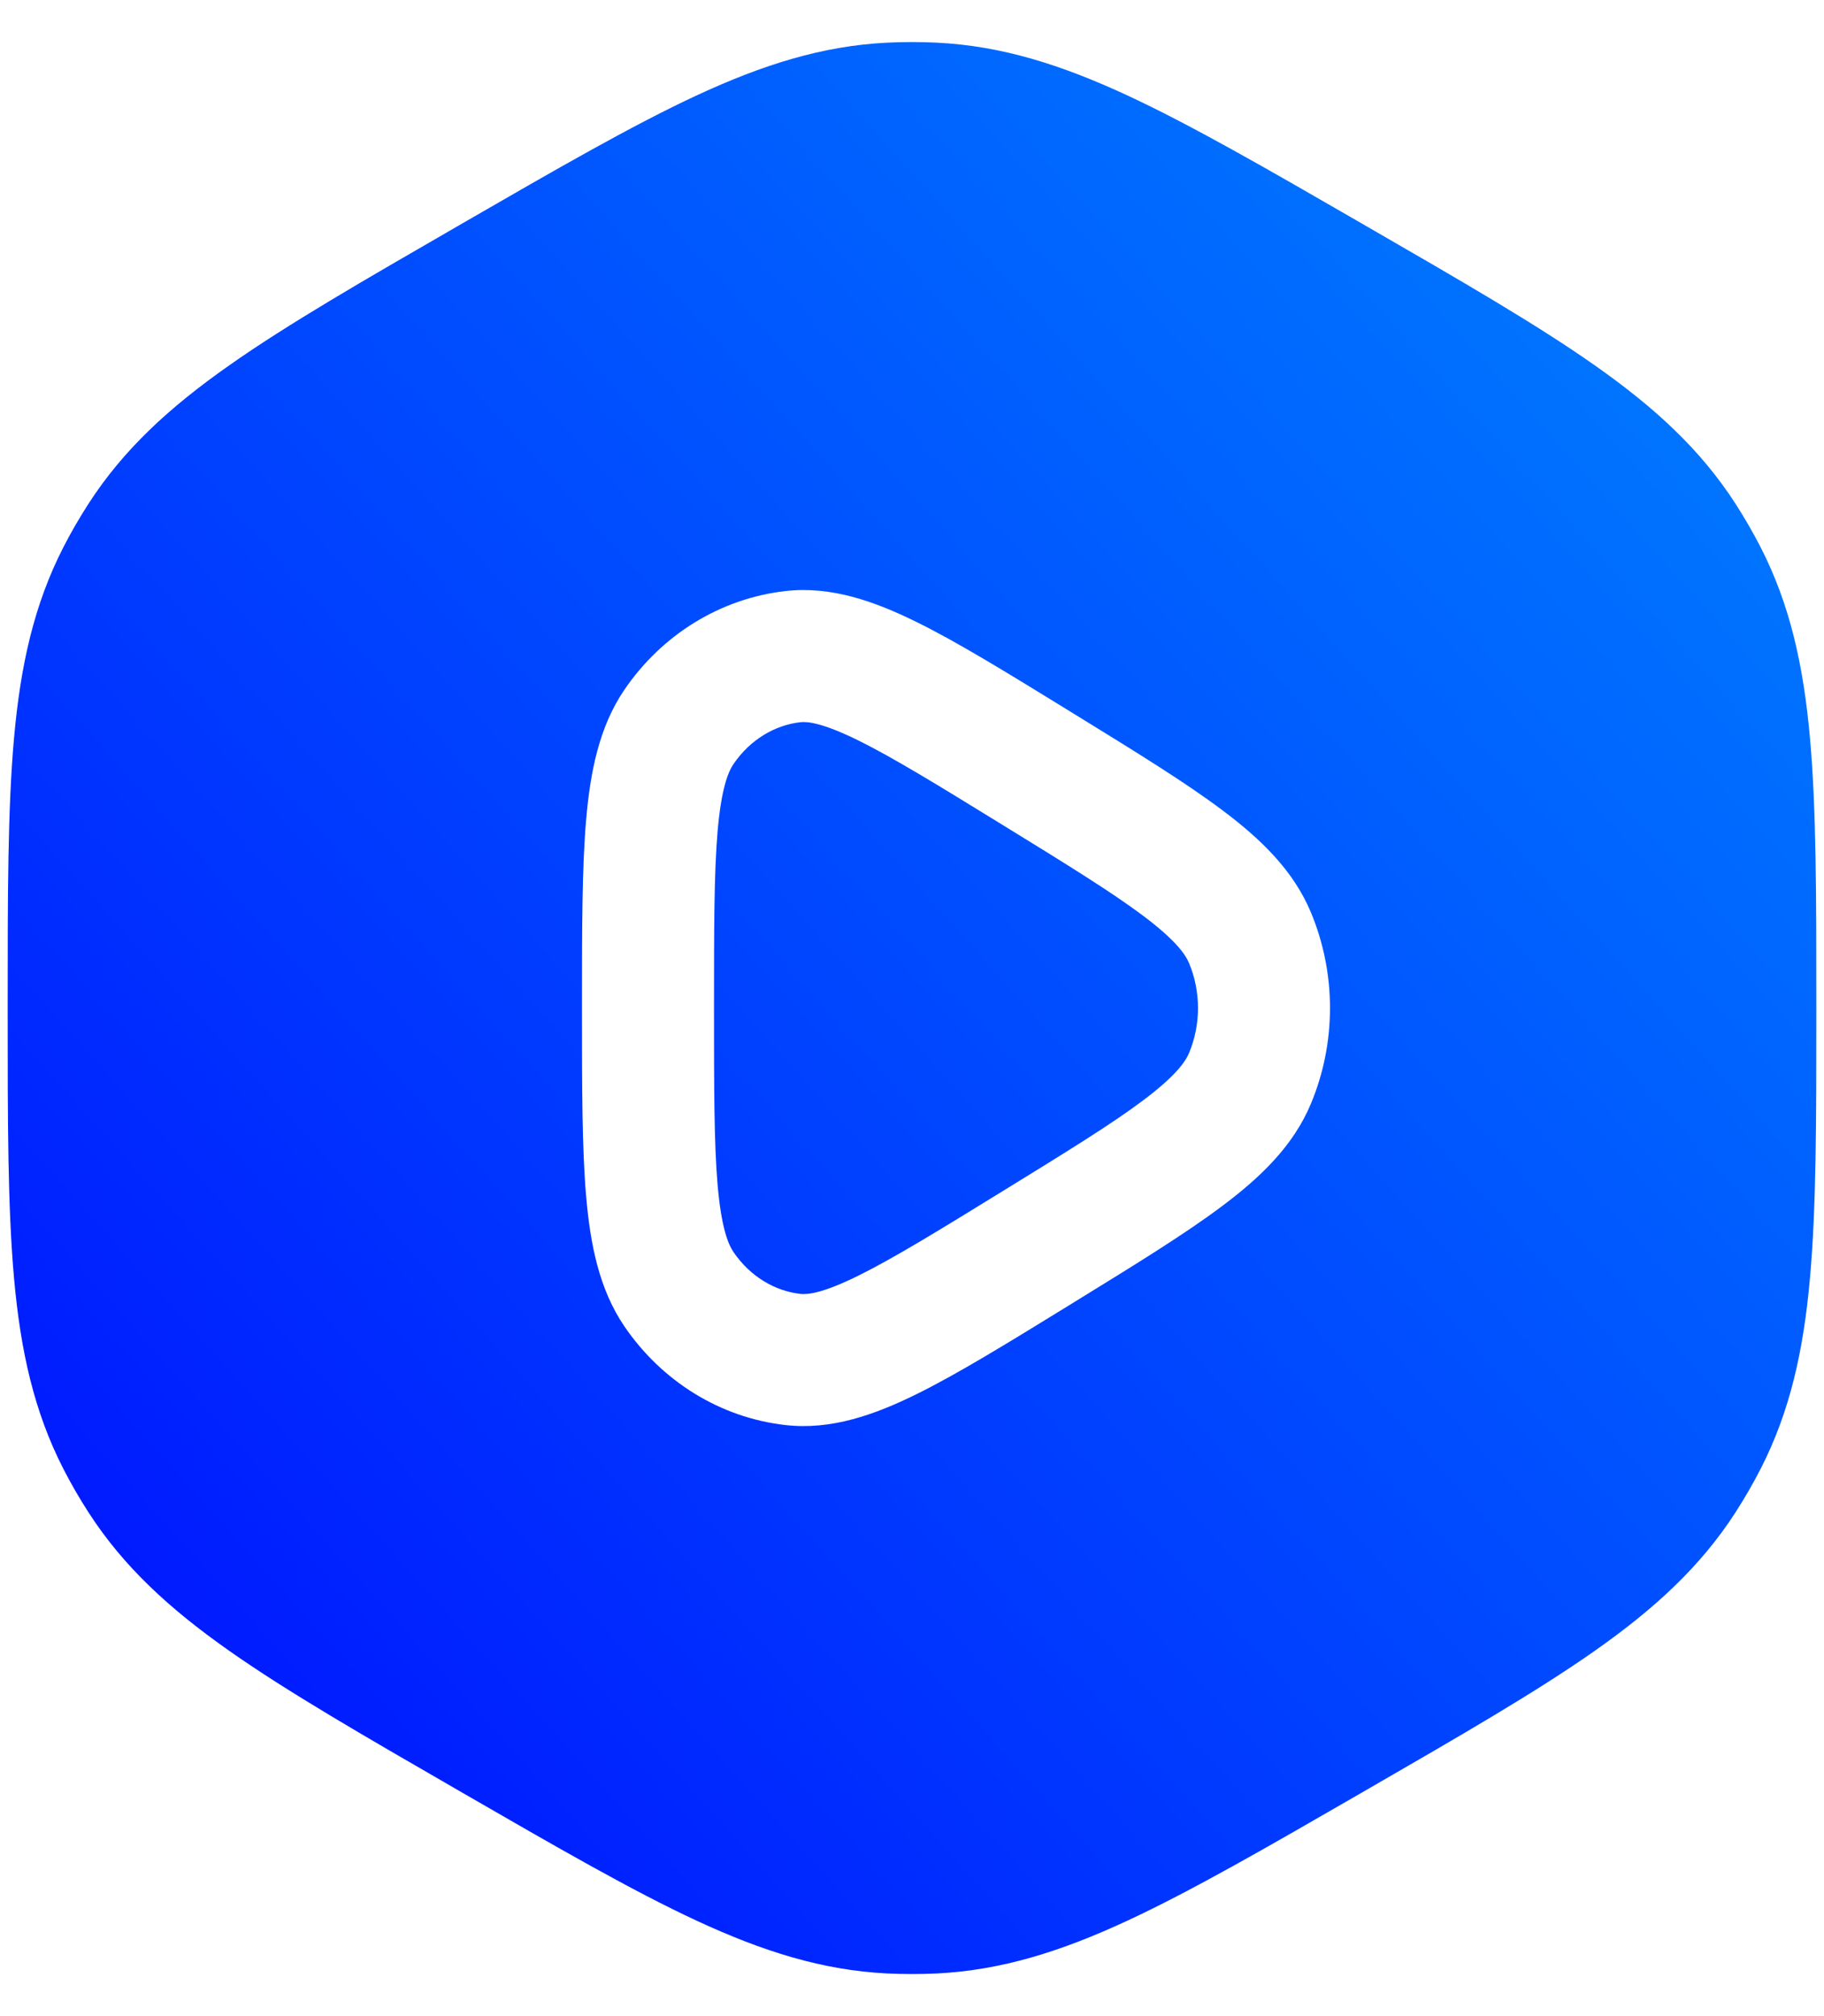
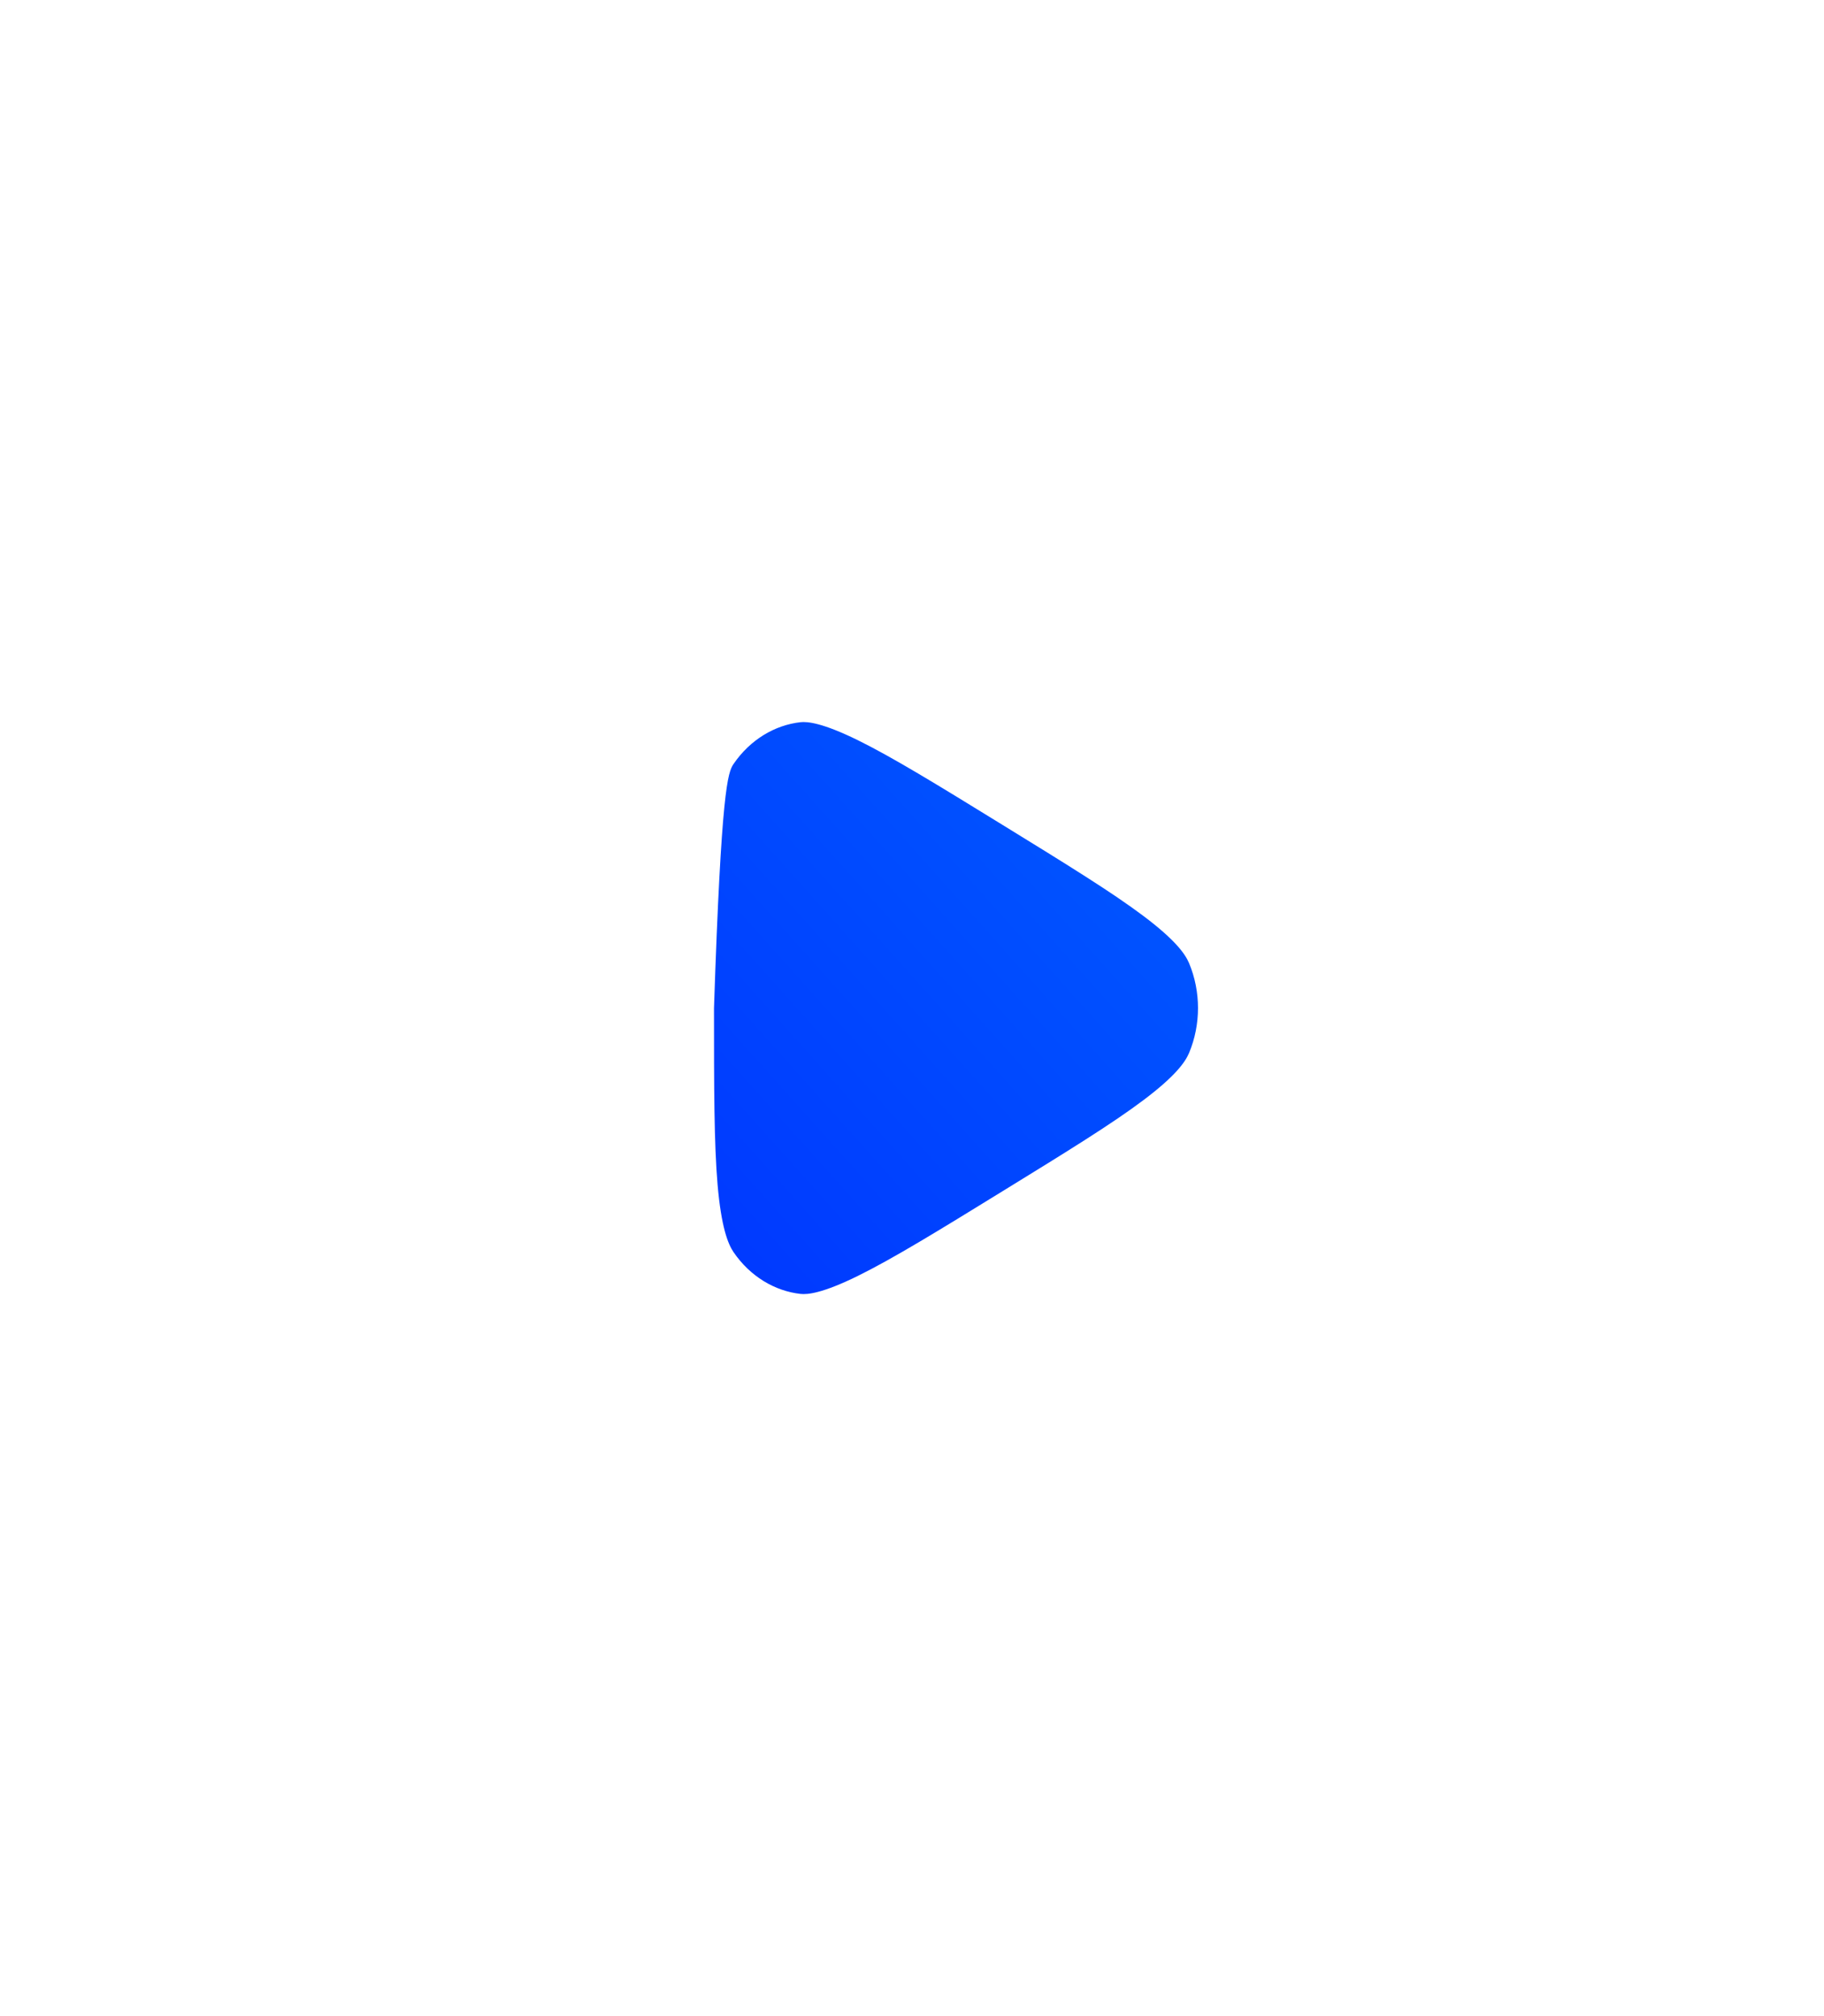
<svg xmlns="http://www.w3.org/2000/svg" width="38" height="42" viewBox="0 0 38 42" fill="none">
  <g id="Play Octagon">
    <g id="Vector">
-       <path d="M16.677 15.045C16.821 15.029 17.132 15.057 17.87 15.419C18.599 15.778 19.53 16.349 20.884 17.183C22.238 18.016 23.169 18.591 23.826 19.085C24.483 19.58 24.691 19.871 24.773 20.066C25.02 20.659 25.02 21.341 24.773 21.934C24.691 22.129 24.483 22.42 23.826 22.915C23.169 23.41 22.238 23.984 20.884 24.817C19.53 25.651 18.599 26.222 17.87 26.581C17.132 26.944 16.821 26.971 16.677 26.955C16.143 26.895 15.629 26.593 15.281 26.083C15.164 25.91 15.026 25.558 14.95 24.684C14.876 23.82 14.875 22.663 14.875 21C14.875 19.338 14.876 18.18 14.95 17.317C15.026 16.442 15.164 16.09 15.281 15.917C15.629 15.407 16.143 15.105 16.677 15.045Z" fill="url(#paint0_linear_18_2548)" />
-       <path fill-rule="evenodd" clip-rule="evenodd" d="M18.477 0.889C18.825 0.872 19.174 0.872 19.523 0.889C20.867 0.956 22.105 1.347 23.485 1.987C24.828 2.611 26.389 3.512 28.364 4.652L28.476 4.717C30.451 5.857 32.011 6.758 33.223 7.61C34.468 8.484 35.425 9.361 36.155 10.492C36.344 10.785 36.518 11.087 36.678 11.397C37.292 12.595 37.573 13.863 37.708 15.378C37.84 16.853 37.84 18.655 37.84 20.935V21.065C37.84 23.345 37.84 25.147 37.708 26.622C37.573 28.138 37.292 29.405 36.678 30.603C36.518 30.913 36.344 31.215 36.155 31.508C35.425 32.639 34.468 33.516 33.223 34.391C32.011 35.242 30.451 36.143 28.476 37.283L28.364 37.348C26.389 38.488 24.828 39.389 23.485 40.013C22.105 40.653 20.867 41.044 19.523 41.111C19.174 41.128 18.825 41.128 18.477 41.111C17.133 41.044 15.895 40.653 14.515 40.013C13.172 39.389 11.611 38.488 9.636 37.348L9.524 37.283C7.549 36.143 5.988 35.242 4.777 34.391C3.532 33.516 2.575 32.639 1.845 31.508C1.656 31.215 1.481 30.913 1.322 30.603C0.708 29.405 0.427 28.138 0.292 26.622C0.16 25.147 0.16 23.345 0.16 21.065V20.936C0.16 18.655 0.16 16.853 0.292 15.378C0.427 13.863 0.708 12.595 1.322 11.397C1.481 11.087 1.656 10.785 1.845 10.492C2.575 9.361 3.532 8.484 4.777 7.61C5.988 6.758 7.549 5.857 9.524 4.717L9.636 4.652C11.611 3.512 13.172 2.611 14.515 1.987C15.895 1.347 17.133 0.956 18.477 0.889ZM22.265 14.803C20.987 14.017 19.943 13.374 19.083 12.952C18.219 12.527 17.318 12.206 16.371 12.312C15.002 12.466 13.786 13.228 13.009 14.368C12.481 15.142 12.297 16.082 12.211 17.081C12.125 18.077 12.125 19.353 12.125 20.934V21.066C12.125 22.647 12.125 23.923 12.211 24.919C12.297 25.918 12.481 26.858 13.009 27.632C13.786 28.772 15.002 29.535 16.371 29.688C17.318 29.794 18.219 29.474 19.083 29.049C19.943 28.626 20.987 27.983 22.265 27.197L22.386 27.122C23.665 26.335 24.708 25.693 25.48 25.111C26.265 24.521 26.945 23.868 27.31 22.994C27.841 21.723 27.841 20.277 27.31 19.006C26.945 18.132 26.265 17.479 25.48 16.889C24.708 16.307 23.665 15.665 22.386 14.878L22.265 14.803Z" fill="url(#paint1_linear_18_2548)" />
+       <path d="M16.677 15.045C16.821 15.029 17.132 15.057 17.87 15.419C18.599 15.778 19.53 16.349 20.884 17.183C22.238 18.016 23.169 18.591 23.826 19.085C24.483 19.58 24.691 19.871 24.773 20.066C25.02 20.659 25.02 21.341 24.773 21.934C24.691 22.129 24.483 22.42 23.826 22.915C23.169 23.41 22.238 23.984 20.884 24.817C19.53 25.651 18.599 26.222 17.87 26.581C17.132 26.944 16.821 26.971 16.677 26.955C16.143 26.895 15.629 26.593 15.281 26.083C15.164 25.91 15.026 25.558 14.95 24.684C14.876 23.82 14.875 22.663 14.875 21C15.026 16.442 15.164 16.09 15.281 15.917C15.629 15.407 16.143 15.105 16.677 15.045Z" fill="url(#paint0_linear_18_2548)" />
    </g>
  </g>
  <defs>
    <linearGradient id="paint0_linear_18_2548" x1="0.16" y1="41.124" x2="41.058" y2="4.468" gradientUnits="userSpaceOnUse">
      <stop stop-color="#000AFF" />
      <stop offset="1" stop-color="#0085FF" />
    </linearGradient>
    <linearGradient id="paint1_linear_18_2548" x1="0.16" y1="41.124" x2="41.058" y2="4.468" gradientUnits="userSpaceOnUse">
      <stop stop-color="#000AFF" />
      <stop offset="1" stop-color="#0085FF" />
    </linearGradient>
  </defs>
</svg>